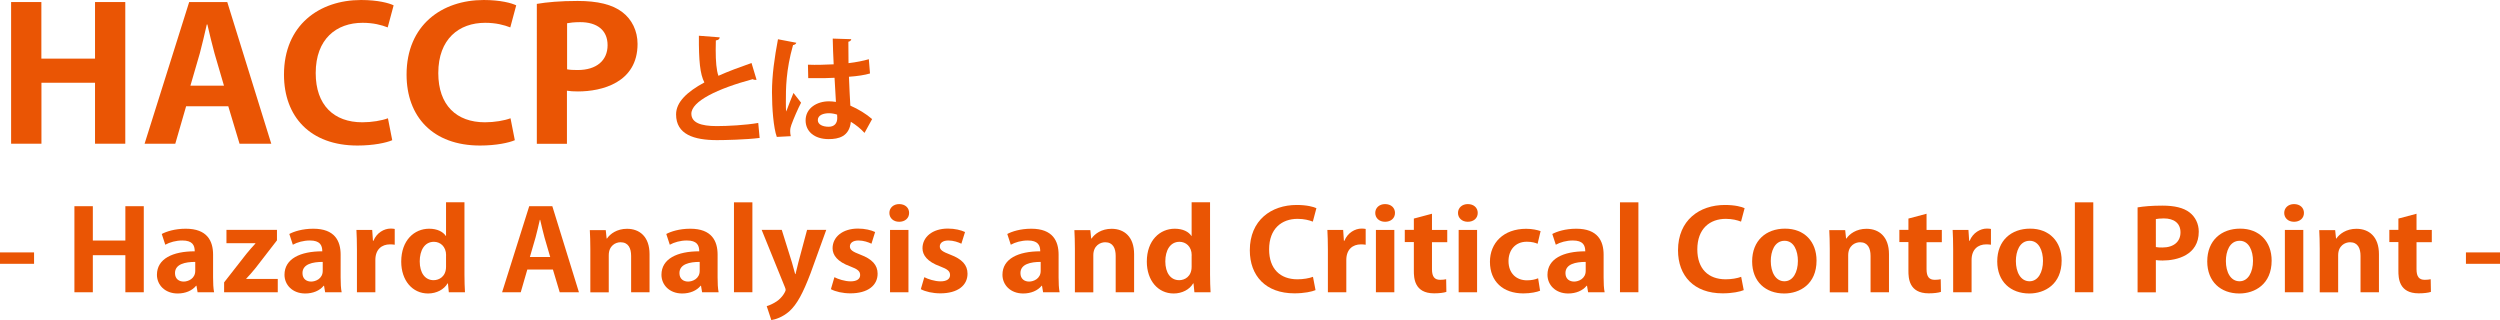
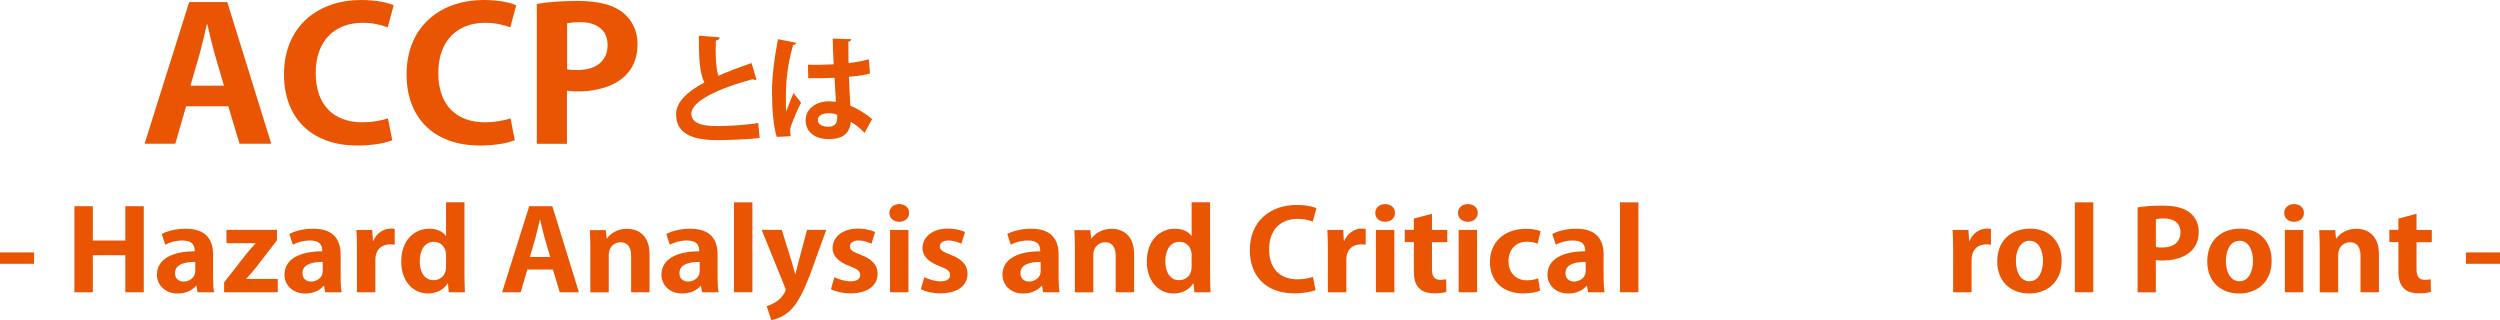
<svg xmlns="http://www.w3.org/2000/svg" version="1.2" baseProfile="tiny" id="HACCP" x="0px" y="0px" viewBox="0 0 342.01 43.79" xml:space="preserve">
  <g>
-     <path fill="#EA5504" d="M17.15,19.66H13v-8.34H5.67v8.34H1.52V0.28h4.14v7.74H13V0.28h4.14V19.66z" />
    <path fill="#EA5504" d="M37.11,19.66h-4.34l-1.54-5.12h-5.77l-1.48,5.12h-4.2l6.1-19.38h5.21L37.11,19.66z M30.64,11.72l-1.29-4.41   c-0.34-1.21-0.7-2.77-0.98-3.96h-0.08c-0.28,1.21-0.64,2.8-0.95,3.93l-1.29,4.44H30.64z" />
    <path fill="#EA5504" d="M53.66,19.18c-0.81,0.35-2.55,0.73-4.76,0.73c-6.47,0-10.05-3.96-10.05-9.7C38.85,3.43,43.69,0,49.4,0   c2.32,0,3.84,0.43,4.45,0.73l-0.81,3.02c-0.84-0.33-1.96-0.63-3.44-0.63c-3.56,0-6.41,2.19-6.41,6.88c0,4.39,2.49,6.73,6.38,6.73   c1.29,0,2.66-0.23,3.5-0.55L53.66,19.18z" />
    <path fill="#EA5504" d="M70.43,19.18c-0.81,0.35-2.55,0.73-4.76,0.73c-6.47,0-10.05-3.96-10.05-9.7C55.62,3.43,60.46,0,66.17,0   c2.32,0,3.84,0.43,4.45,0.73l-0.81,3.02c-0.84-0.33-1.96-0.63-3.44-0.63c-3.56,0-6.41,2.19-6.41,6.88c0,4.39,2.49,6.73,6.38,6.73   c1.29,0,2.66-0.23,3.5-0.55L70.43,19.18z" />
    <path fill="#EA5504" d="M73.45,0.53c1.34-0.23,3.19-0.4,5.57-0.4c2.72,0,4.76,0.48,6.13,1.54c1.29,0.98,2.07,2.55,2.07,4.34   c0,5.32-4.93,6.5-8.15,6.5c-0.59,0-1.09-0.03-1.51-0.1v7.26h-4.12V0.53z M77.57,9.48c0.39,0.08,0.84,0.1,1.46,0.1   c2.58,0,4.09-1.31,4.09-3.4c0-2.07-1.46-3.15-3.75-3.15c-0.84,0-1.43,0.08-1.79,0.15V9.48z" />
    <path fill="#EA5504" d="M103.5,10.91c-0.05,0.02-0.11,0.02-0.16,0.02c-0.13,0-0.27-0.03-0.37-0.1c-4.82,1.3-8.4,3.03-8.39,4.74   c0.02,1.2,1.26,1.68,3.47,1.68c1.49,0,3.95-0.13,5.68-0.43l0.19,2.05c-1.84,0.24-4.91,0.3-5.83,0.3c-3.14,0-5.6-0.77-5.6-3.52   c0-1.68,1.5-3.09,3.87-4.37c-0.59-1.15-0.77-2.93-0.75-6.39l2.85,0.22c-0.02,0.24-0.18,0.37-0.53,0.42   c-0.02,0.46-0.02,0.9-0.02,1.3c0,1.58,0.1,2.77,0.37,3.54c1.36-0.61,2.9-1.18,4.53-1.75L103.5,10.91z" />
    <path fill="#EA5504" d="M106.27,18.73c-0.45-1.23-0.66-3.92-0.66-6.11c0-2.34,0.35-4.75,0.82-7.25l2.51,0.48   c-0.03,0.16-0.24,0.29-0.45,0.32c-0.98,3.47-0.98,5.94-0.98,7.78c0,0.54,0,1.04,0.05,1.31c0.22-0.62,0.74-1.94,0.99-2.54l1.04,1.33   c-0.42,0.8-1.01,2.15-1.33,3.04c-0.11,0.29-0.16,0.54-0.16,0.85c0,0.21,0.02,0.43,0.08,0.69L106.27,18.73z M110.53,8.85   c1.17,0.05,2.35,0,3.52-0.05c-0.06-1.25-0.11-2.34-0.13-3.52l2.54,0.08c-0.03,0.16-0.14,0.3-0.4,0.35l0.02,2.93   c1.09-0.13,2.02-0.32,2.78-0.54l0.16,1.95c-0.7,0.21-1.71,0.37-2.88,0.45c0.05,1.44,0.13,2.91,0.19,3.95   c1.1,0.48,2.18,1.14,2.98,1.84l-1.04,1.89c-0.51-0.56-1.17-1.1-1.87-1.52c-0.21,2.03-1.68,2.37-3.04,2.37   c-1.97,0-3.15-1.07-3.15-2.56c0-1.68,1.55-2.61,3.19-2.61c0.3,0,0.62,0.03,0.96,0.08c-0.06-0.85-0.13-2.13-0.19-3.3   c-0.46,0.03-1.02,0.05-1.38,0.05h-2.22L110.53,8.85z M114.52,15.68c-0.32-0.11-0.75-0.19-1.1-0.19c-0.78,0-1.54,0.26-1.54,0.94   c0,0.61,0.67,0.91,1.49,0.91c0.78,0,1.18-0.48,1.17-1.22C114.53,16.02,114.53,15.83,114.52,15.68z" />
    <path fill="#EA5504" d="M0,34.53h4.66v1.56H0V34.53z" />
    <path fill="#EA5504" d="M19.67,39.98h-2.52v-5.07H12.7v5.07h-2.52V28.21h2.52v4.7h4.45v-4.7h2.52V39.98z" />
    <path fill="#EA5504" d="M29.15,37.96c0,0.75,0.03,1.5,0.14,2.02h-2.26l-0.15-0.89h-0.05c-0.54,0.67-1.46,1.06-2.52,1.06   c-1.75,0-2.84-1.18-2.84-2.56c0-2.19,2.16-3.21,5.17-3.21c0-0.84-0.32-1.48-1.7-1.48c-0.87,0-1.72,0.24-2.33,0.58l-0.48-1.47   c0.63-0.34,1.8-0.72,3.28-0.72c2.94,0,3.74,1.68,3.74,3.55V37.96z M26.71,35.83c-1.36,0-2.77,0.29-2.77,1.53   c0,0.81,0.56,1.16,1.19,1.16c0.59,0,1.58-0.38,1.58-1.47V35.83z" />
    <path fill="#EA5504" d="M37.89,31.46v1.42l-2.94,3.8c-0.42,0.52-0.87,1.03-1.27,1.45v0.03h4.32v1.82h-7.34v-1.35l3.04-3.89   c0.42-0.52,0.83-0.98,1.24-1.42v-0.05h-3.96v-1.82H37.89z" />
    <path fill="#EA5504" d="M46.6,37.96c0,0.75,0.03,1.5,0.14,2.02h-2.26l-0.15-0.89h-0.05c-0.54,0.67-1.46,1.06-2.52,1.06   c-1.75,0-2.84-1.18-2.84-2.56c0-2.19,2.16-3.21,5.17-3.21c0-0.84-0.32-1.48-1.7-1.48c-0.87,0-1.72,0.24-2.33,0.58l-0.48-1.47   c0.63-0.34,1.8-0.72,3.28-0.72c2.94,0,3.74,1.68,3.74,3.55V37.96z M44.15,35.83c-1.36,0-2.77,0.29-2.77,1.53   c0,0.81,0.56,1.16,1.19,1.16c0.59,0,1.58-0.38,1.58-1.47V35.83z" />
    <path fill="#EA5504" d="M54.01,33.48c-0.19-0.03-0.39-0.05-0.65-0.05c-1.14,0-2.01,0.69-2.01,2.14v4.41h-2.52v-5.86   c0-1.06-0.03-1.9-0.07-2.66h2.16l0.1,1.48h0.07c0.44-1.1,1.46-1.67,2.35-1.67c0.24,0,0.39,0.02,0.56,0.05V33.48z" />
    <path fill="#EA5504" d="M63.54,37.55c0,0.86,0.03,1.81,0.07,2.43H61.4l-0.12-1.21h-0.05c-0.49,0.84-1.51,1.38-2.67,1.38   c-2.14,0-3.67-1.78-3.67-4.36c0-2.91,1.78-4.5,3.82-4.5c1.1,0,1.9,0.41,2.28,0.99h0.03v-4.61h2.52V37.55z M61.03,34.93   c0-1.24-0.83-1.85-1.67-1.85c-1.29,0-1.94,1.19-1.94,2.68c0,1.55,0.71,2.57,1.9,2.57c0.75,0,1.7-0.49,1.7-1.84V34.93z" />
    <path fill="#EA5504" d="M79.2,39.98h-2.63l-0.93-3.11h-3.5l-0.9,3.11h-2.55l3.71-11.77h3.16L79.2,39.98z M75.27,35.16l-0.78-2.68   c-0.2-0.73-0.42-1.68-0.59-2.4h-0.05c-0.17,0.73-0.39,1.7-0.58,2.39l-0.78,2.69H75.27z" />
    <path fill="#EA5504" d="M88.86,39.98h-2.52v-4.97c0-1.04-0.37-1.87-1.45-1.87c-0.68,0-1.61,0.47-1.61,1.78v5.07h-2.52v-5.95   c0-0.99-0.03-1.81-0.07-2.56h2.18l0.12,1.15h0.05c0.42-0.63,1.36-1.33,2.74-1.33c1.73,0,3.08,1.09,3.08,3.47V39.98z" />
    <path fill="#EA5504" d="M98.17,37.96c0,0.75,0.03,1.5,0.14,2.02h-2.26l-0.15-0.89h-0.05c-0.54,0.67-1.46,1.06-2.52,1.06   c-1.75,0-2.84-1.18-2.84-2.56c0-2.19,2.16-3.21,5.17-3.21c0-0.84-0.32-1.48-1.7-1.48c-0.87,0-1.72,0.24-2.33,0.58l-0.48-1.47   c0.63-0.34,1.8-0.72,3.28-0.72c2.94,0,3.74,1.68,3.74,3.55V37.96z M95.72,35.83c-1.36,0-2.77,0.29-2.77,1.53   c0,0.81,0.56,1.16,1.19,1.16c0.59,0,1.58-0.38,1.58-1.47V35.83z" />
    <path fill="#EA5504" d="M102.93,39.98h-2.52v-12.3h2.52V39.98z" />
    <path fill="#EA5504" d="M113.03,31.46l-2.14,5.92c-1.05,2.75-1.85,4.25-2.92,5.22c-0.92,0.8-1.89,1.1-2.45,1.19l-0.63-1.91   c0.41-0.11,0.88-0.35,1.33-0.63c0.83-0.54,1.26-1.41,1.26-1.58c0-0.09-0.03-0.21-0.1-0.38l-3.18-7.84h2.75l1.39,4.45   c0.15,0.52,0.32,1.12,0.44,1.59h0.05c0.1-0.46,0.25-1.06,0.39-1.59l1.19-4.45H113.03z" />
    <path fill="#EA5504" d="M119.22,33.34c-0.41-0.2-1.07-0.44-1.78-0.44c-0.77,0-1.17,0.35-1.17,0.81c0,0.47,0.36,0.72,1.44,1.13   c1.6,0.6,2.35,1.42,2.35,2.6c0,1.62-1.36,2.69-3.72,2.69c-1.04,0-2.04-0.23-2.67-0.57l0.48-1.64c0.49,0.26,1.43,0.57,2.21,0.57   c0.88,0,1.31-0.34,1.31-0.86c0-0.52-0.32-0.8-1.36-1.19c-1.77-0.64-2.41-1.55-2.41-2.48c0-1.53,1.36-2.69,3.47-2.69   c0.97,0,1.8,0.21,2.35,0.47L119.22,33.34z" />
    <path fill="#EA5504" d="M123.01,30.34c-0.8,0-1.34-0.52-1.34-1.21c0-0.7,0.56-1.21,1.34-1.21c0.82,0,1.36,0.5,1.36,1.21   C124.37,29.87,123.79,30.34,123.01,30.34z M124.28,39.98h-2.52v-8.52h2.52V39.98z" />
    <path fill="#EA5504" d="M131.52,33.34c-0.41-0.2-1.07-0.44-1.78-0.44c-0.77,0-1.17,0.35-1.17,0.81c0,0.47,0.36,0.72,1.44,1.13   c1.6,0.6,2.35,1.42,2.35,2.6c0,1.62-1.36,2.69-3.72,2.69c-1.04,0-2.04-0.23-2.67-0.57l0.48-1.64c0.49,0.26,1.43,0.57,2.21,0.57   c0.88,0,1.31-0.34,1.31-0.86c0-0.52-0.32-0.8-1.36-1.19c-1.77-0.64-2.41-1.55-2.41-2.48c0-1.53,1.36-2.69,3.47-2.69   c0.97,0,1.8,0.21,2.35,0.47L131.52,33.34z" />
    <path fill="#EA5504" d="M144.82,37.96c0,0.75,0.03,1.5,0.14,2.02h-2.26l-0.15-0.89h-0.05c-0.54,0.67-1.46,1.06-2.52,1.06   c-1.75,0-2.84-1.18-2.84-2.56c0-2.19,2.16-3.21,5.17-3.21c0-0.84-0.32-1.48-1.7-1.48c-0.87,0-1.72,0.24-2.33,0.58l-0.48-1.47   c0.63-0.34,1.8-0.72,3.28-0.72c2.94,0,3.74,1.68,3.74,3.55V37.96z M142.37,35.83c-1.36,0-2.77,0.29-2.77,1.53   c0,0.81,0.56,1.16,1.19,1.16c0.59,0,1.58-0.38,1.58-1.47V35.83z" />
    <path fill="#EA5504" d="M155.15,39.98h-2.52v-4.97c0-1.04-0.37-1.87-1.44-1.87c-0.68,0-1.62,0.47-1.62,1.78v5.07h-2.52v-5.95   c0-0.99-0.03-1.81-0.07-2.56h2.18l0.12,1.15h0.05c0.42-0.63,1.36-1.33,2.74-1.33c1.73,0,3.08,1.09,3.08,3.47V39.98z" />
    <path fill="#EA5504" d="M165.54,37.55c0,0.86,0.03,1.81,0.07,2.43h-2.21l-0.12-1.21h-0.05c-0.49,0.84-1.51,1.38-2.67,1.38   c-2.14,0-3.67-1.78-3.67-4.36c0-2.91,1.79-4.5,3.82-4.5c1.11,0,1.9,0.41,2.28,0.99h0.03v-4.61h2.52V37.55z M163.03,34.93   c0-1.24-0.83-1.85-1.67-1.85c-1.29,0-1.94,1.19-1.94,2.68c0,1.55,0.71,2.57,1.9,2.57c0.75,0,1.7-0.49,1.7-1.84V34.93z" />
    <path fill="#EA5504" d="M179.97,39.69c-0.49,0.21-1.55,0.44-2.89,0.44c-3.93,0-6.1-2.4-6.1-5.89c0-4.12,2.94-6.2,6.41-6.2   c1.41,0,2.33,0.26,2.7,0.44l-0.49,1.84c-0.51-0.2-1.19-0.38-2.09-0.38c-2.16,0-3.89,1.33-3.89,4.18c0,2.66,1.51,4.09,3.88,4.09   c0.78,0,1.61-0.14,2.12-0.34L179.97,39.69z" />
    <path fill="#EA5504" d="M186.84,33.48c-0.19-0.03-0.39-0.05-0.65-0.05c-1.14,0-2.01,0.69-2.01,2.14v4.41h-2.52v-5.86   c0-1.06-0.03-1.9-0.07-2.66h2.16l0.1,1.48h0.07c0.44-1.1,1.46-1.67,2.35-1.67c0.24,0,0.39,0.02,0.56,0.05V33.48z" />
    <path fill="#EA5504" d="M189.48,30.34c-0.8,0-1.34-0.52-1.34-1.21c0-0.7,0.56-1.21,1.34-1.21c0.82,0,1.36,0.5,1.36,1.21   C190.84,29.87,190.26,30.34,189.48,30.34z M190.75,39.98h-2.52v-8.52h2.52V39.98z" />
    <path fill="#EA5504" d="M193.42,29.9l2.48-0.66v2.22h2.09v1.67h-2.09v3.7c0,1.03,0.36,1.45,1.12,1.45c0.36,0,0.56-0.03,0.82-0.08   l0.03,1.73c-0.34,0.12-0.95,0.2-1.68,0.2c-2.72,0-2.77-2.13-2.77-3.08v-3.93h-1.24v-1.67h1.24V29.9z" />
    <path fill="#EA5504" d="M200.8,30.34c-0.8,0-1.34-0.52-1.34-1.21c0-0.7,0.56-1.21,1.34-1.21c0.82,0,1.36,0.5,1.36,1.21   C202.16,29.87,201.58,30.34,200.8,30.34z M202.07,39.98h-2.52v-8.52h2.52V39.98z" />
    <path fill="#EA5504" d="M210.69,39.77c-0.42,0.18-1.29,0.37-2.29,0.37c-2.77,0-4.57-1.62-4.57-4.33c0-2.56,1.84-4.51,4.96-4.51   c0.82,0,1.56,0.17,1.97,0.32l-0.41,1.73c-0.32-0.14-0.78-0.28-1.48-0.28c-1.58,0-2.5,1.15-2.5,2.65c0,1.67,1.07,2.63,2.52,2.63   c0.63,0,1.12-0.11,1.53-0.28L210.69,39.77z" />
    <path fill="#EA5504" d="M219.38,37.96c0,0.75,0.03,1.5,0.14,2.02h-2.26l-0.15-0.89h-0.05c-0.54,0.67-1.46,1.06-2.52,1.06   c-1.75,0-2.84-1.18-2.84-2.56c0-2.19,2.16-3.21,5.17-3.21c0-0.84-0.32-1.48-1.7-1.48c-0.87,0-1.72,0.24-2.33,0.58l-0.48-1.47   c0.63-0.34,1.8-0.72,3.28-0.72c2.94,0,3.74,1.68,3.74,3.55V37.96z M216.93,35.83c-1.36,0-2.77,0.29-2.77,1.53   c0,0.81,0.56,1.16,1.19,1.16c0.59,0,1.58-0.38,1.58-1.47V35.83z" />
    <path fill="#EA5504" d="M224.14,39.98h-2.52v-12.3h2.52V39.98z" />
-     <path fill="#EA5504" d="M238.55,39.69c-0.49,0.21-1.55,0.44-2.89,0.44c-3.93,0-6.1-2.4-6.1-5.89c0-4.12,2.94-6.2,6.41-6.2   c1.41,0,2.33,0.26,2.7,0.44l-0.49,1.84c-0.51-0.2-1.19-0.38-2.09-0.38c-2.16,0-3.89,1.33-3.89,4.18c0,2.66,1.51,4.09,3.88,4.09   c0.78,0,1.61-0.14,2.12-0.34L238.55,39.69z" />
-     <path fill="#EA5504" d="M248.51,35.65c0,3.24-2.31,4.5-4.42,4.5c-2.55,0-4.39-1.62-4.39-4.39c0-2.86,1.92-4.48,4.49-4.48   C246.85,31.27,248.51,33.06,248.51,35.65z M244.14,32.94c-1.39,0-1.89,1.47-1.89,2.77c0,1.52,0.65,2.77,1.87,2.77   c1.19,0,1.84-1.27,1.84-2.79C245.96,34.36,245.44,32.94,244.14,32.94z" />
-     <path fill="#EA5504" d="M258.42,39.98h-2.52v-4.97c0-1.04-0.37-1.87-1.44-1.87c-0.68,0-1.62,0.47-1.62,1.78v5.07h-2.52v-5.95   c0-0.99-0.03-1.81-0.07-2.56h2.18l0.12,1.15h0.05c0.42-0.63,1.36-1.33,2.74-1.33c1.73,0,3.08,1.09,3.08,3.47V39.98z" />
-     <path fill="#EA5504" d="M261.08,29.9l2.48-0.66v2.22h2.09v1.67h-2.09v3.7c0,1.03,0.36,1.45,1.12,1.45c0.36,0,0.56-0.03,0.82-0.08   l0.03,1.73c-0.34,0.12-0.95,0.2-1.68,0.2c-2.72,0-2.77-2.13-2.77-3.08v-3.93h-1.24v-1.67h1.24V29.9z" />
    <path fill="#EA5504" d="M272.38,33.48c-0.19-0.03-0.39-0.05-0.65-0.05c-1.14,0-2.01,0.69-2.01,2.14v4.41h-2.52v-5.86   c0-1.06-0.03-1.9-0.07-2.66h2.16l0.1,1.48h0.07c0.44-1.1,1.46-1.67,2.35-1.67c0.24,0,0.39,0.02,0.56,0.05V33.48z" />
    <path fill="#EA5504" d="M282.04,35.65c0,3.24-2.31,4.5-4.42,4.5c-2.55,0-4.39-1.62-4.39-4.39c0-2.86,1.92-4.48,4.49-4.48   C280.37,31.27,282.04,33.06,282.04,35.65z M277.67,32.94c-1.39,0-1.89,1.47-1.89,2.77c0,1.52,0.65,2.77,1.87,2.77   c1.19,0,1.84-1.27,1.84-2.79C279.49,34.36,278.96,32.94,277.67,32.94z" />
    <path fill="#EA5504" d="M286.37,39.98h-2.52v-12.3h2.52V39.98z" />
    <path fill="#EA5504" d="M292.44,28.37c0.82-0.14,1.94-0.24,3.38-0.24c1.65,0,2.89,0.29,3.72,0.93c0.78,0.6,1.26,1.55,1.26,2.63   c0,3.23-2.99,3.95-4.95,3.95c-0.36,0-0.66-0.02-0.92-0.06v4.41h-2.5V28.37z M294.94,33.8c0.24,0.05,0.51,0.06,0.88,0.06   c1.56,0,2.48-0.8,2.48-2.07c0-1.25-0.88-1.91-2.28-1.91c-0.51,0-0.87,0.05-1.09,0.09V33.8z" />
    <path fill="#EA5504" d="M310.77,35.65c0,3.24-2.31,4.5-4.42,4.5c-2.55,0-4.39-1.62-4.39-4.39c0-2.86,1.92-4.48,4.49-4.48   C309.1,31.27,310.77,33.06,310.77,35.65z M306.4,32.94c-1.39,0-1.89,1.47-1.89,2.77c0,1.52,0.65,2.77,1.87,2.77   c1.19,0,1.84-1.27,1.84-2.79C308.22,34.36,307.69,32.94,306.4,32.94z" />
    <path fill="#EA5504" d="M313.83,30.34c-0.8,0-1.34-0.52-1.34-1.21c0-0.7,0.56-1.21,1.34-1.21c0.82,0,1.36,0.5,1.36,1.21   C315.19,29.87,314.61,30.34,313.83,30.34z M315.1,39.98h-2.52v-8.52h2.52V39.98z" />
    <path fill="#EA5504" d="M325.45,39.98h-2.52v-4.97c0-1.04-0.37-1.87-1.44-1.87c-0.68,0-1.62,0.47-1.62,1.78v5.07h-2.52v-5.95   c0-0.99-0.03-1.81-0.07-2.56h2.18l0.12,1.15h0.05c0.42-0.63,1.36-1.33,2.74-1.33c1.73,0,3.08,1.09,3.08,3.47V39.98z" />
    <path fill="#EA5504" d="M328.11,29.9l2.48-0.66v2.22h2.09v1.67h-2.09v3.7c0,1.03,0.36,1.45,1.12,1.45c0.36,0,0.56-0.03,0.82-0.08   l0.03,1.73c-0.34,0.12-0.95,0.2-1.68,0.2c-2.72,0-2.77-2.13-2.77-3.08v-3.93h-1.24v-1.67h1.24V29.9z" />
    <path fill="#EA5504" d="M337.35,34.53h4.66v1.56h-4.66V34.53z" />
  </g>
</svg>